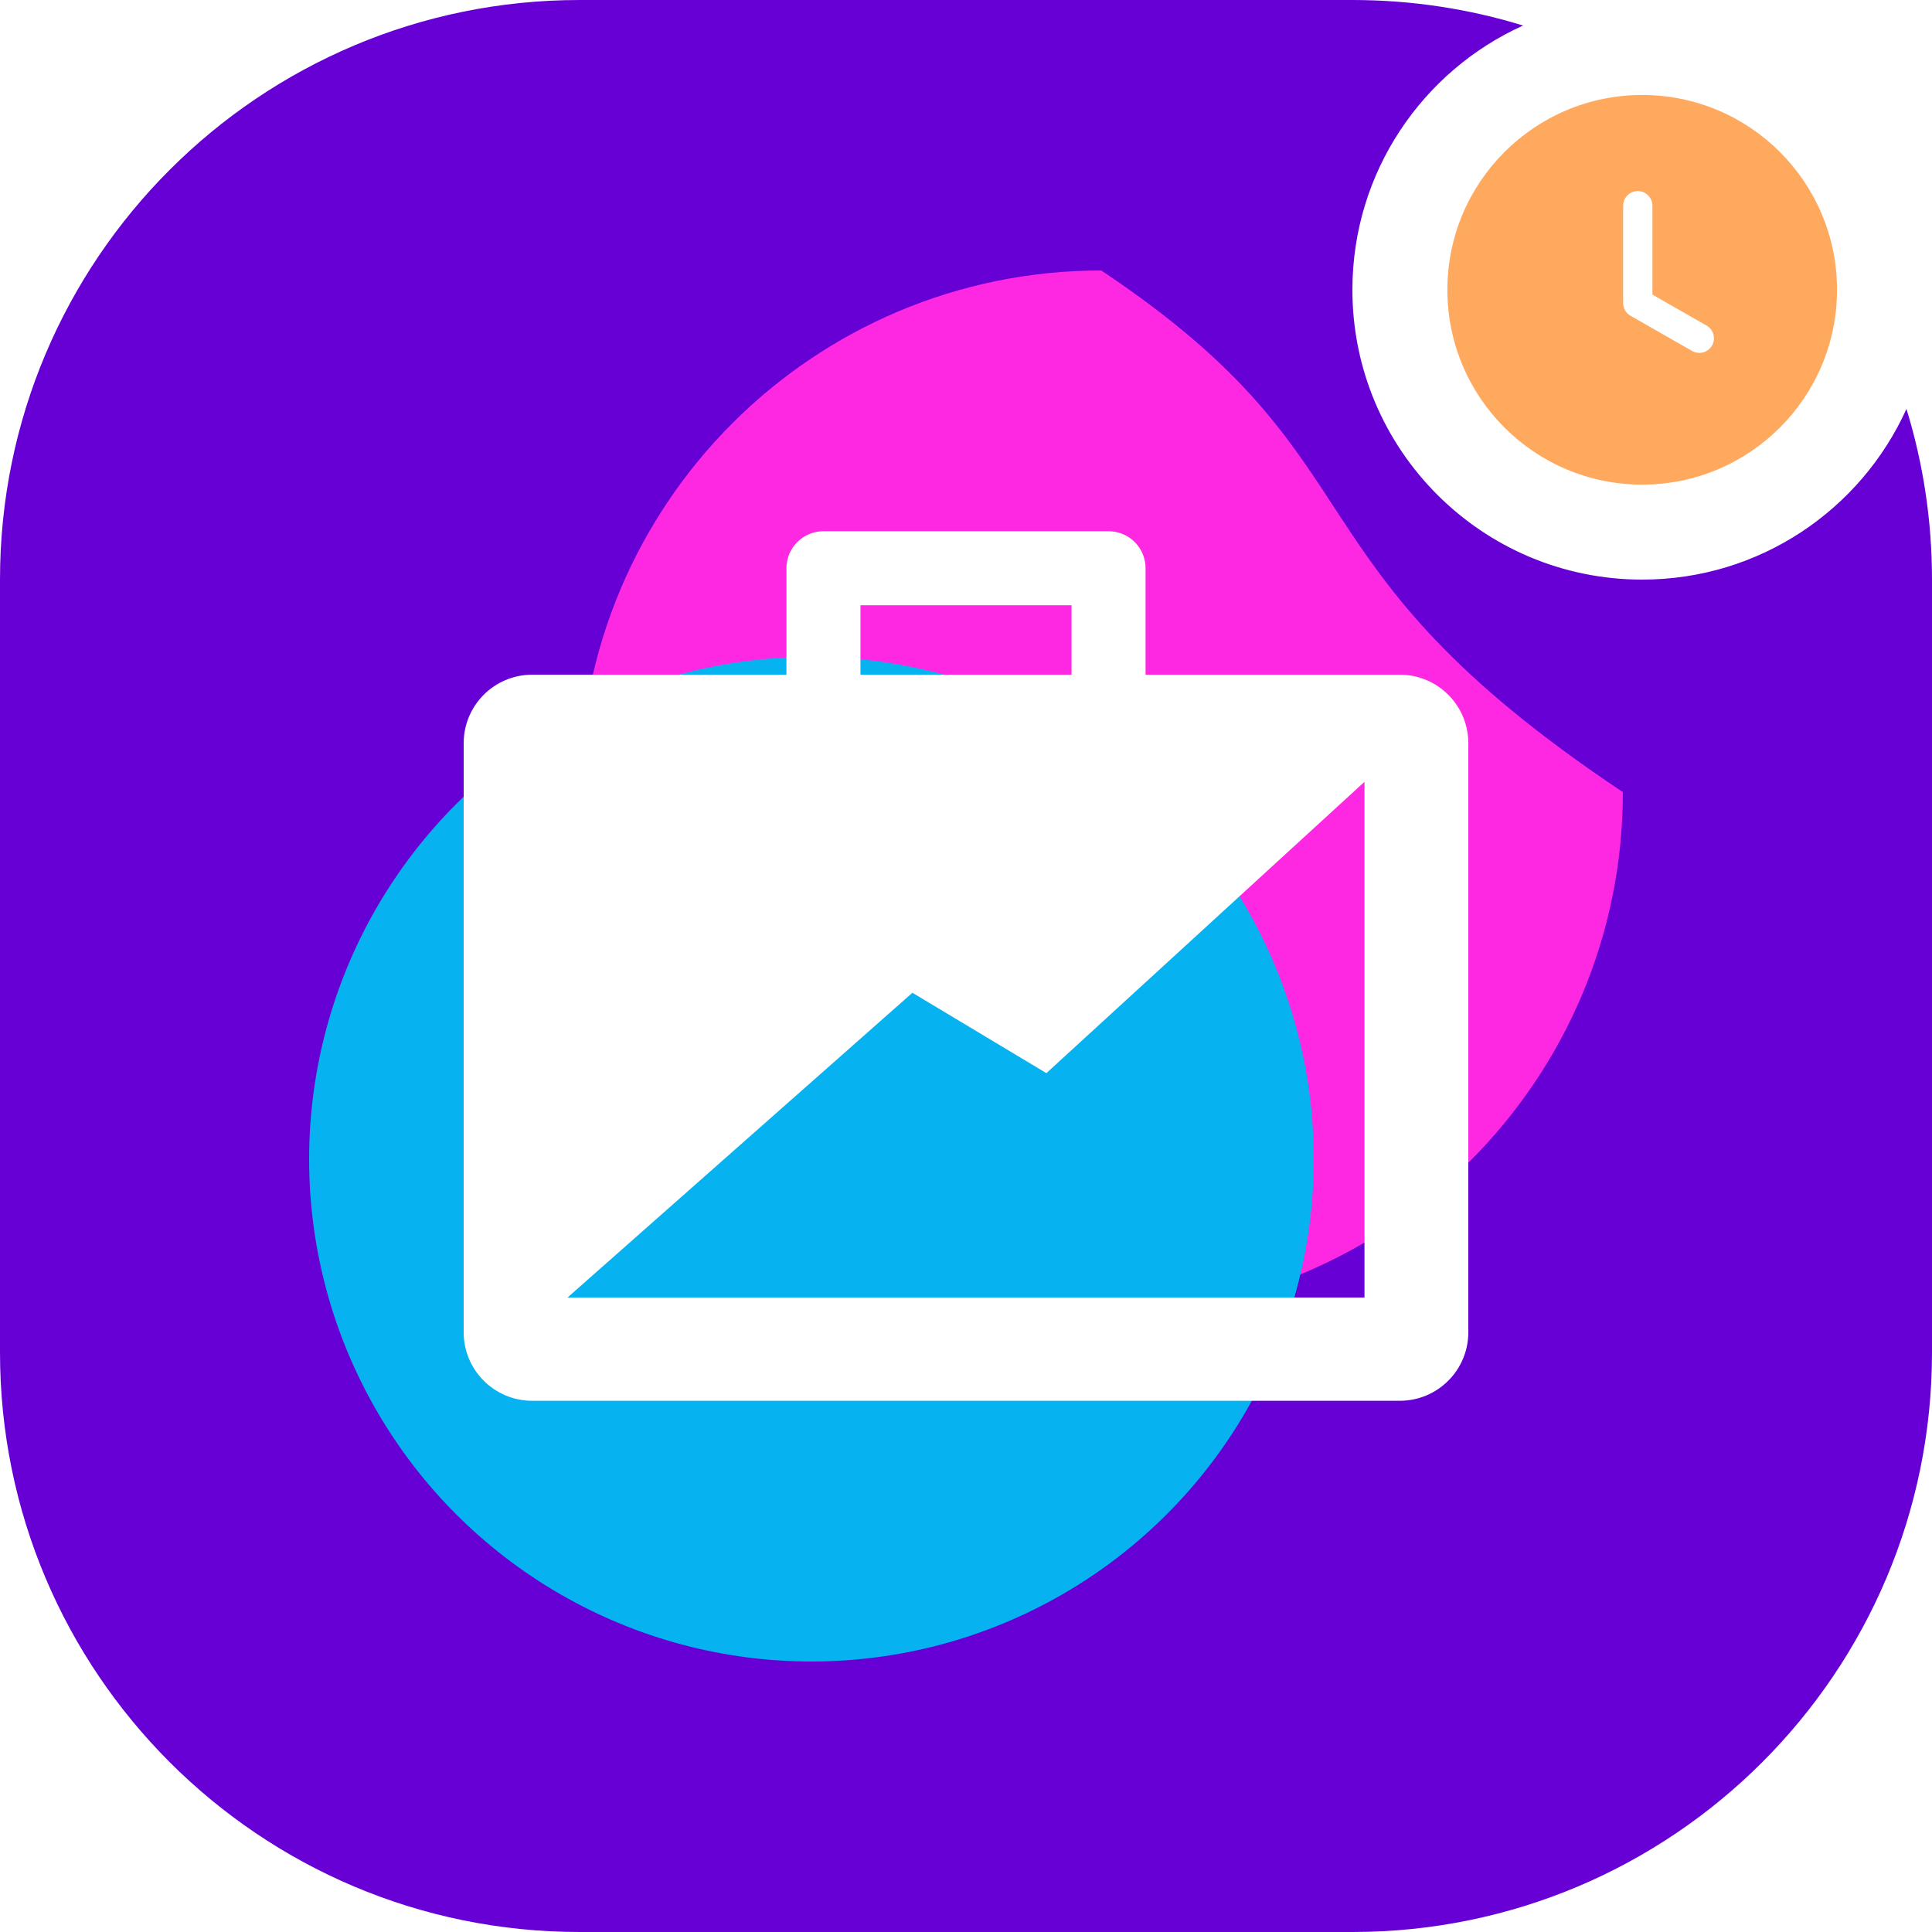
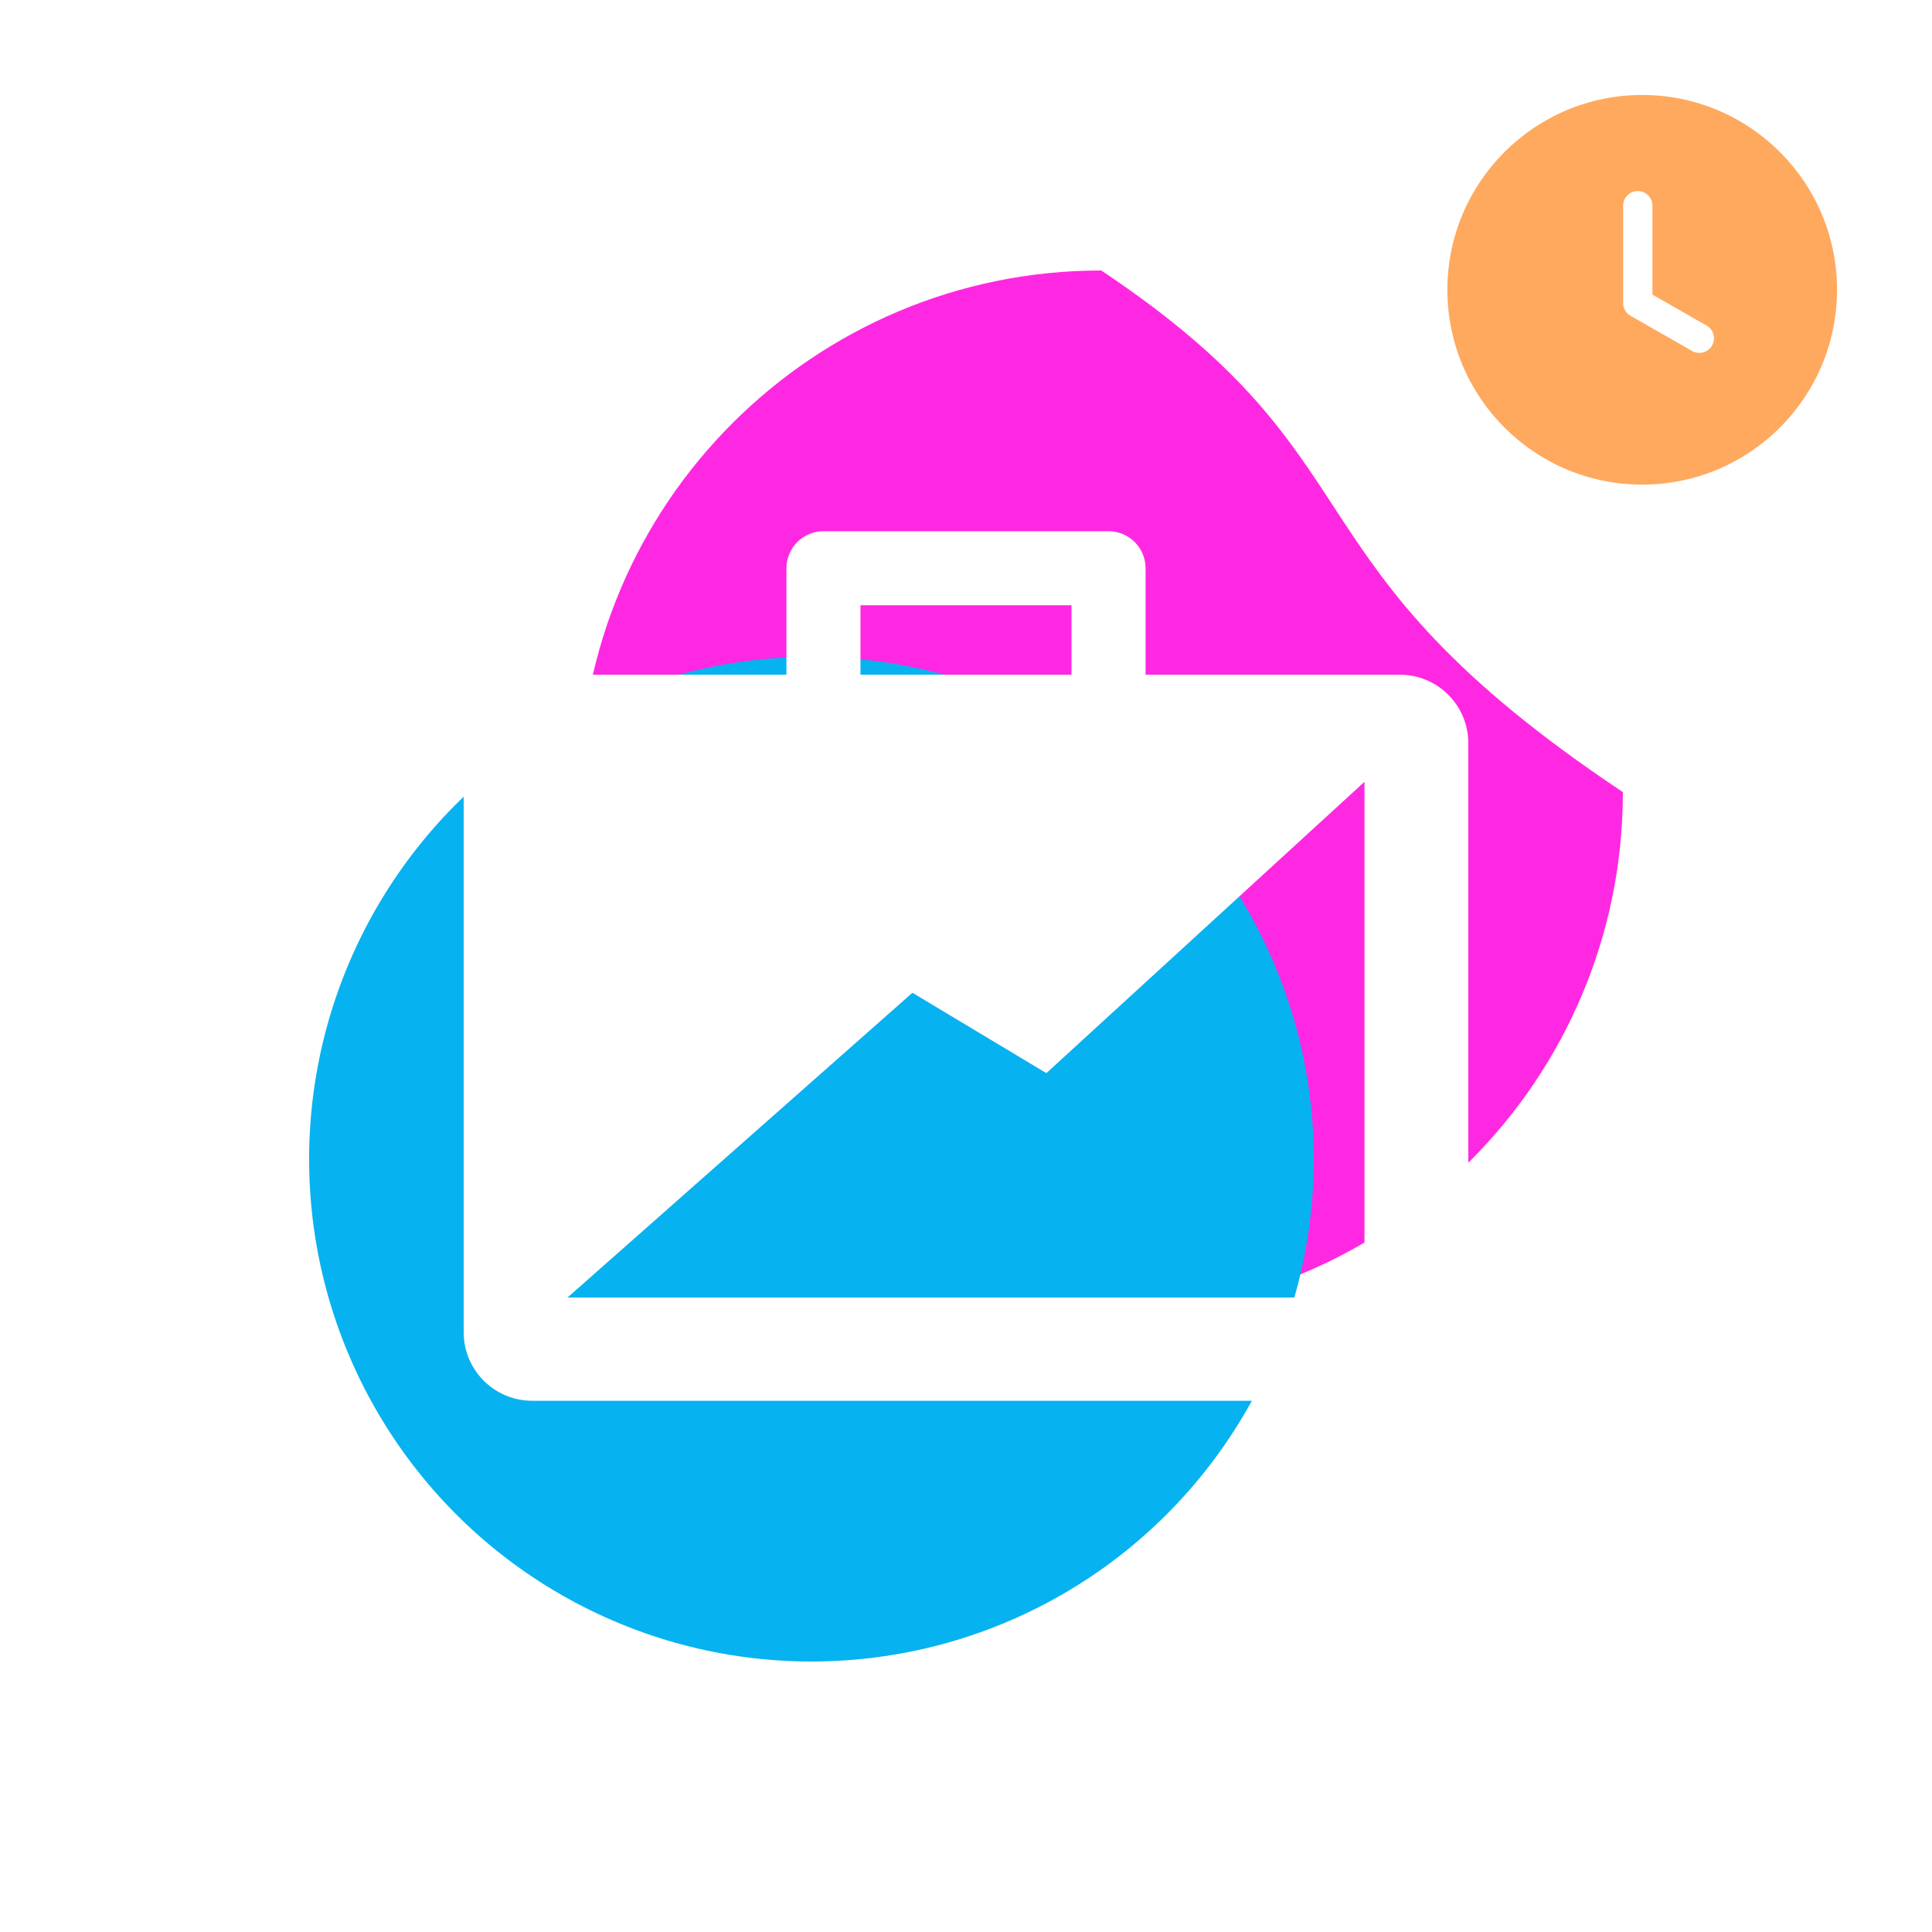
<svg xmlns="http://www.w3.org/2000/svg" width="50" height="50" viewBox="0 0 50 50" fill="none">
  <g clip-path="url(#clip0_592_1126)">
-     <path fill-rule="evenodd" clip-rule="evenodd" d="M15 0C6.716 0 0 6.716 0 15V35C0 43.284 6.716 50 15 50H35C43.284 50 50 43.284 50 35V15C50 13.463 49.769 11.979 49.339 10.583C48.163 13.187 45.543 15 42.5 15C38.358 15 35 11.642 35 7.5C35 4.457 36.813 1.837 39.417 0.661C38.021 0.231 36.537 0 35 0H15Z" fill="#6700D4" />
    <g filter="url(#filter0_f_592_1126)">
      <path d="M42 20.5C42 27.956 35.956 34 28.5 34C21.044 34 15 27.956 15 20.5C15 13.044 21.044 7 28.5 7C36 12 33 14.5 42 20.5Z" fill="#FF28E2" />
    </g>
    <g filter="url(#filter1_f_592_1126)">
      <circle cx="21" cy="30" r="13" fill="#07B2F0" />
    </g>
    <g clip-path="url(#clip1_592_1126)">
      <path d="M37.458 7.5C37.458 4.716 39.716 2.458 42.5 2.458C45.284 2.458 47.542 4.716 47.542 7.5C47.542 10.284 45.284 12.542 42.5 12.542C39.716 12.542 37.458 10.284 37.458 7.5ZM42.764 5.323C42.764 5.223 42.724 5.126 42.653 5.056C42.582 4.985 42.486 4.945 42.385 4.945C42.285 4.945 42.189 4.985 42.118 5.056C42.047 5.126 42.007 5.223 42.007 5.323V7.844C42.007 7.979 42.08 8.105 42.198 8.172L43.802 9.089C43.889 9.135 43.99 9.145 44.084 9.118C44.179 9.09 44.259 9.027 44.307 8.942C44.356 8.857 44.37 8.756 44.345 8.661C44.321 8.566 44.261 8.484 44.177 8.432L42.764 7.624V5.323Z" fill="#FFA95F" />
    </g>
    <path fill-rule="evenodd" clip-rule="evenodd" d="M29.647 17.461H36.227C37.206 17.461 38 18.255 38 19.234V34.48C38 35.459 37.206 36.252 36.227 36.252H13.773C12.794 36.252 12 35.459 12 34.48V19.234C12 18.255 12.794 17.461 13.773 17.461H20.353V14.706C20.353 14.177 20.782 13.748 21.311 13.748H28.689C29.218 13.748 29.647 14.177 29.647 14.706V17.461ZM27.731 15.664H22.269V17.461H27.731V15.664ZM14.687 33.58H35.313V20.233L27.08 27.773L23.613 25.693L14.687 33.58Z" fill="white" />
  </g>
  <defs>
    <filter id="filter0_f_592_1126" x="7" y="-1" width="43" height="43" filterUnits="userSpaceOnUse" color-interpolation-filters="sRGB">
      <feFlood flood-opacity="0" result="BackgroundImageFix" />
      <feBlend mode="normal" in="SourceGraphic" in2="BackgroundImageFix" result="shape" />
      <feGaussianBlur stdDeviation="4" result="effect1_foregroundBlur_592_1126" />
    </filter>
    <filter id="filter1_f_592_1126" x="-7" y="2" width="56" height="56" filterUnits="userSpaceOnUse" color-interpolation-filters="sRGB">
      <feFlood flood-opacity="0" result="BackgroundImageFix" />
      <feBlend mode="normal" in="SourceGraphic" in2="BackgroundImageFix" result="shape" />
      <feGaussianBlur stdDeviation="7.5" result="effect1_foregroundBlur_592_1126" />
    </filter>
    <clipPath id="clip0_592_1126">
      <rect width="50" height="50" fill="white" />
    </clipPath>
    <clipPath id="clip1_592_1126">
      <rect width="11" height="11" fill="white" transform="translate(37 2)" />
    </clipPath>
  </defs>
</svg>